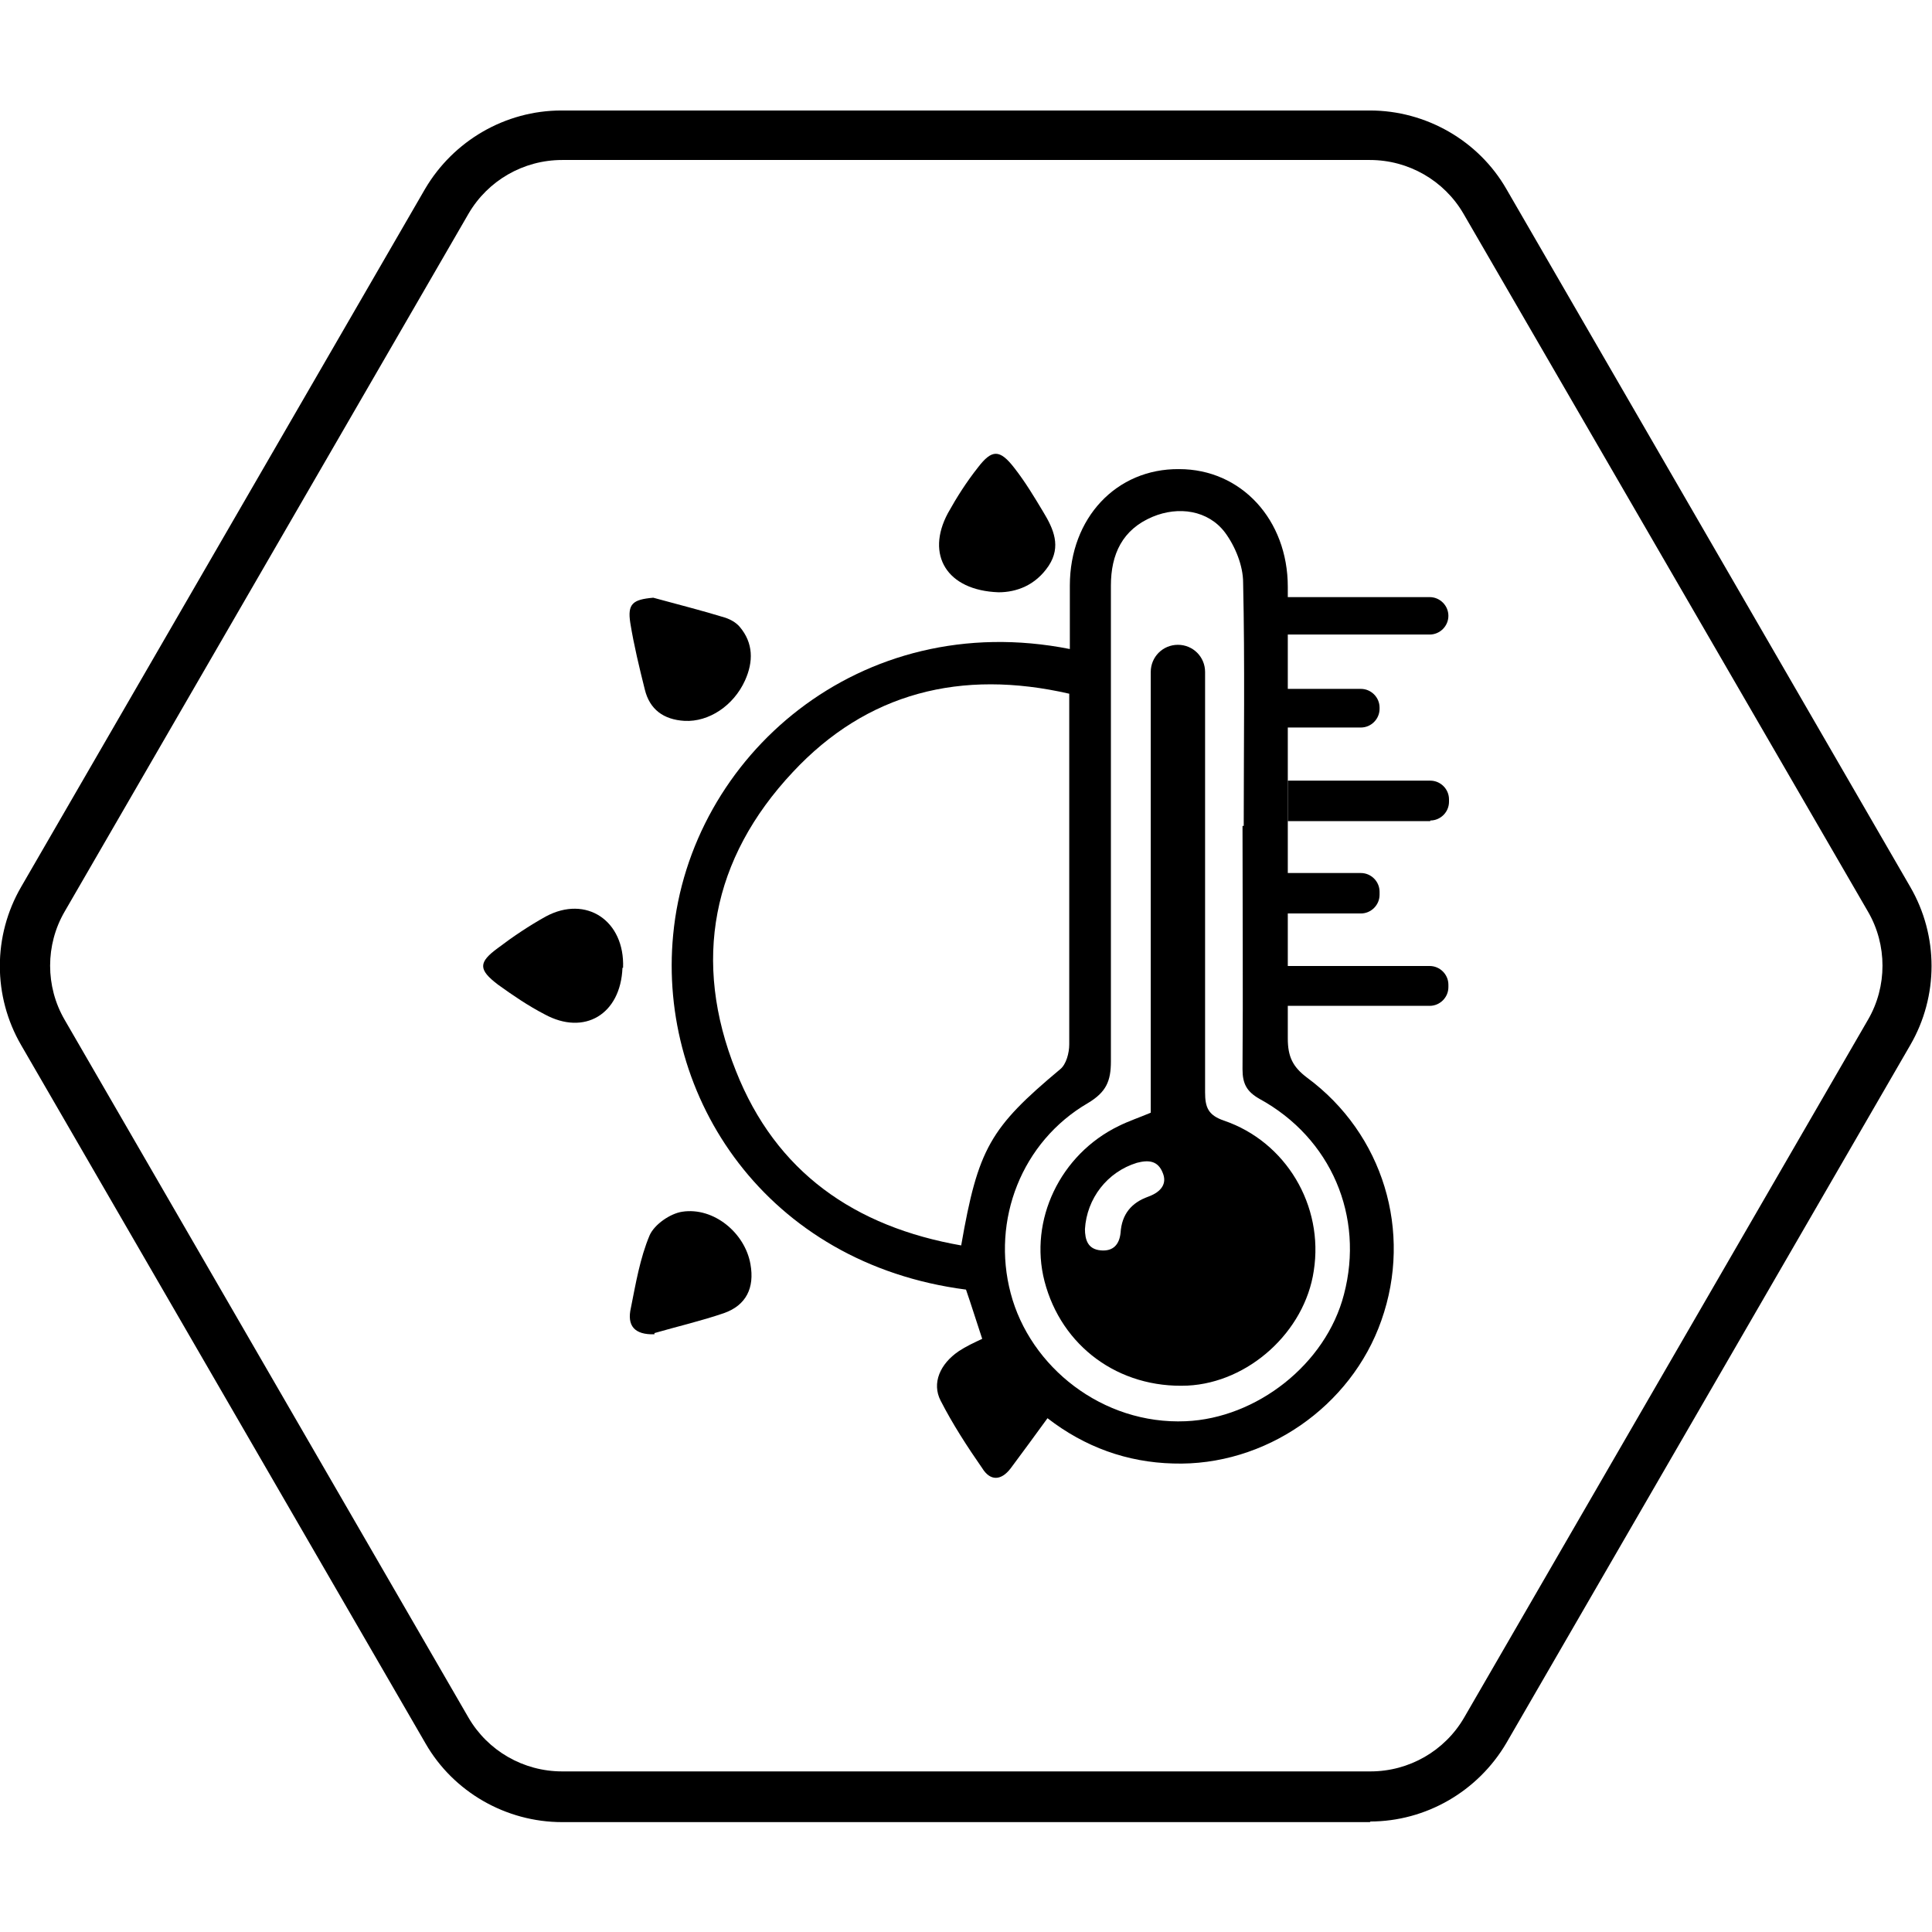
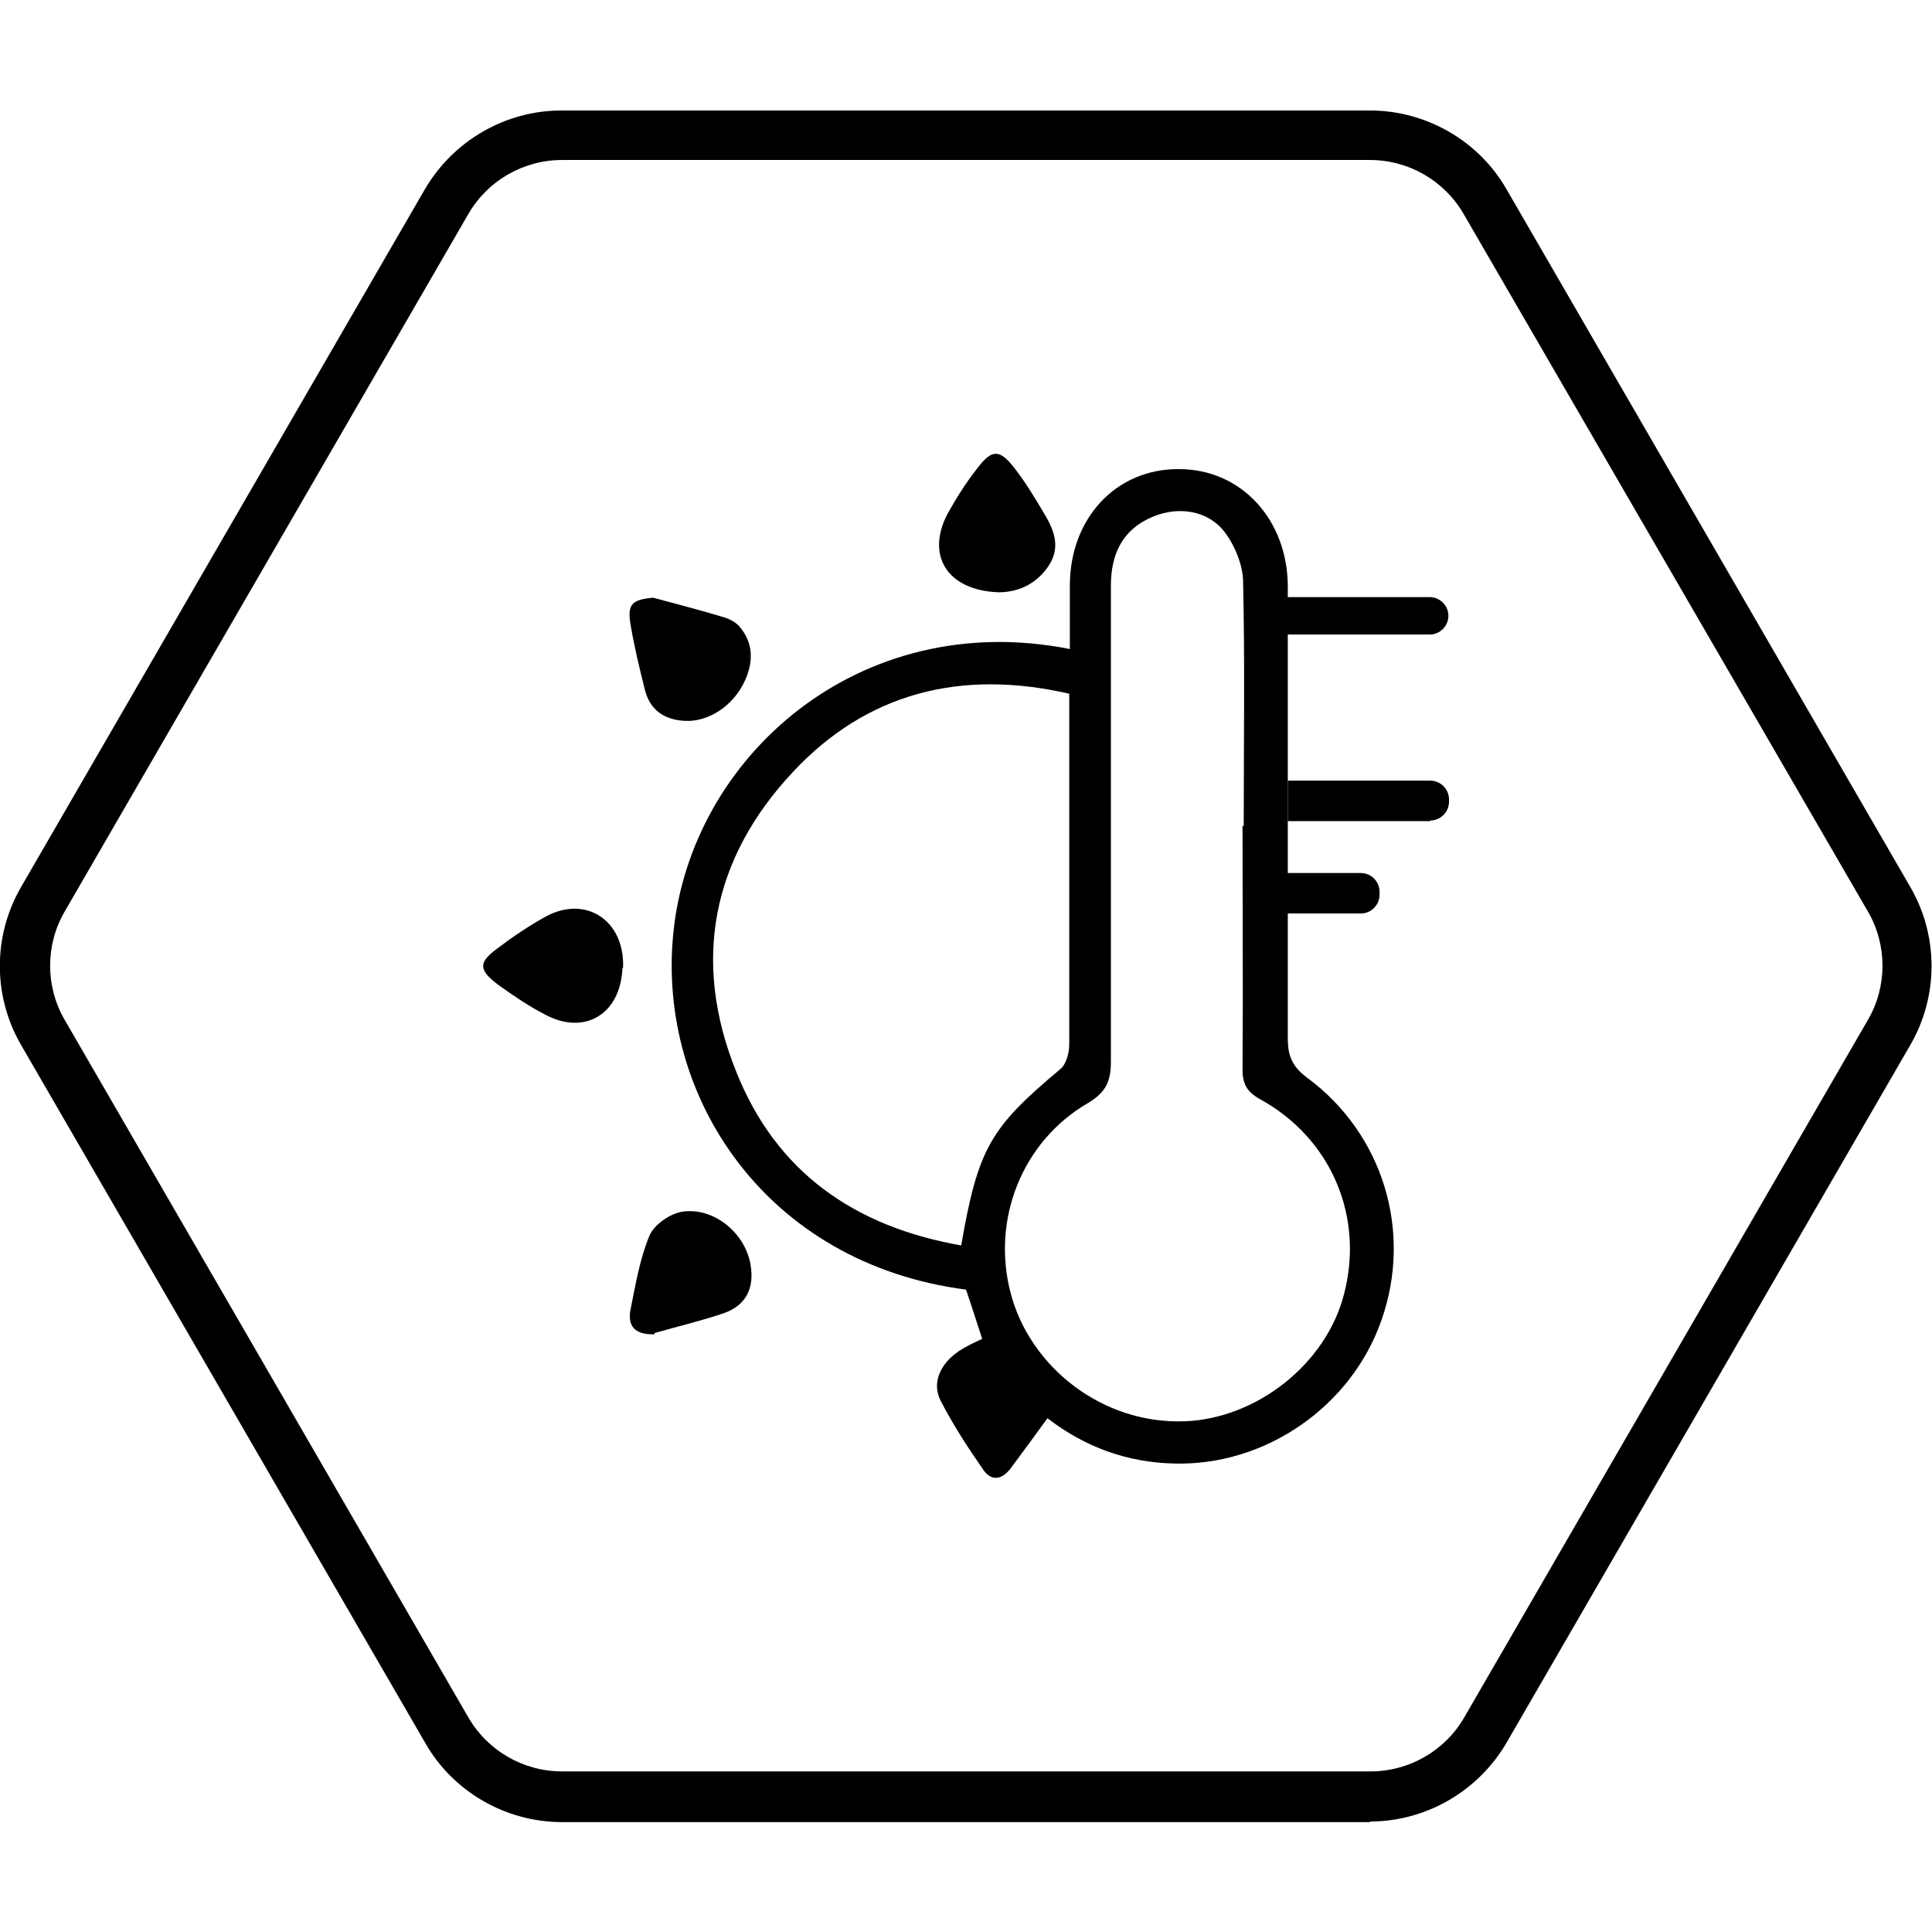
<svg xmlns="http://www.w3.org/2000/svg" viewBox="0 0 32 32" data-name="图层 1" id="_图层_1">
  <g id="MJG80H">
    <g>
      <path d="M16.27,22.18c-.1-.3-.18-.56-.27-.82-3.31-.43-5.11-3.19-4.85-5.88,.28-2.95,3.09-5.42,6.57-4.73,0-.36,0-.71,0-1.05,0-1.12,.77-1.94,1.81-1.93,1.03,0,1.8,.84,1.8,1.95,0,2.49,0,4.99,0,7.48,0,.3,.08,.47,.32,.65,1.26,.93,1.75,2.55,1.23,4.02-.5,1.43-1.93,2.42-3.45,2.37-.76-.02-1.46-.27-2.08-.75-.21,.29-.41,.56-.61,.83-.16,.21-.34,.21-.47,0-.25-.36-.49-.73-.69-1.12-.15-.29-.01-.61,.3-.82,.12-.08,.25-.14,.4-.21Zm-.35-1.55c.28-1.61,.48-1.95,1.64-2.92,.1-.08,.15-.27,.15-.41,0-1.8,0-3.59,0-5.39,0-.13,0-.26,0-.42-1.79-.41-3.35-.02-4.58,1.3-1.34,1.43-1.67,3.13-.94,4.95,.66,1.67,1.96,2.58,3.74,2.89Zm4.68-6.95h0c0-1.34,.02-2.69-.01-4.03,0-.28-.13-.6-.3-.83-.28-.37-.77-.44-1.2-.26-.5,.21-.69,.62-.69,1.14,0,2.63,0,5.26,0,7.88,0,.33-.08,.51-.38,.69-1.1,.64-1.6,1.94-1.28,3.15,.32,1.22,1.52,2.18,2.9,2.12,1.17-.05,2.32-.94,2.62-2.1,.34-1.29-.21-2.59-1.4-3.24-.21-.12-.28-.25-.28-.49,.01-1.34,0-2.69,0-4.03Z" />
      <path d="M10.31,16.03c-.03,.77-.63,1.13-1.29,.77-.27-.14-.52-.31-.77-.49-.33-.25-.33-.37,0-.61,.25-.19,.52-.37,.79-.52,.67-.36,1.31,.07,1.28,.85Z" />
      <path d="M10.82,9.9c.4,.11,.8,.21,1.19,.33,.09,.03,.18,.08,.24,.15,.23,.27,.23,.58,.09,.89-.19,.42-.6,.69-1,.67-.35-.02-.58-.19-.66-.52-.09-.36-.18-.73-.24-1.1-.05-.32,.04-.39,.38-.42Z" />
      <path d="M10.84,22.1c-.33,.01-.46-.14-.39-.44,.08-.4,.15-.82,.31-1.2,.08-.18,.34-.36,.54-.39,.52-.08,1.04,.35,1.13,.87,.07,.39-.07,.68-.44,.81-.38,.13-.77,.22-1.15,.33Z" />
      <path d="M16.54,9.81c-.86-.03-1.21-.62-.84-1.31,.15-.27,.31-.52,.5-.76,.23-.3,.36-.3,.6,.01,.18,.23,.33,.48,.48,.73,.17,.28,.3,.57,.09,.89-.22,.33-.54,.44-.83,.44Z" />
      <path d="M23.69,13.6h-2.36v-.67h2.36c.17,0,.31,.14,.31,.31v.04c0,.17-.14,.31-.31,.31Z" />
-       <path d="M21.31,16.67v-.67h2.37c.17,0,.31,.14,.31,.31v.04c0,.17-.14,.31-.31,.31h-2.37Z" />
      <path d="M21.31,10.52v-.63h2.37c.17,0,.31,.14,.31,.31h0c0,.17-.14,.31-.31,.31h-2.37Z" />
      <path d="M21.32,15.14v-.68h1.22c.17,0,.31,.14,.31,.31v.05c0,.17-.14,.31-.31,.31h-1.22Z" />
-       <path d="M21.32,12.06v-.65h1.22c.17,0,.31,.14,.31,.31v.02c0,.17-.14,.31-.31,.31h-1.22Z" />
-       <path d="M19.06,18.43v-7.3c0-.25,.2-.45,.45-.45h0c.25,0,.45,.2,.45,.45,0,0,0,.02,0,.03,0,2.31,0,4.62,0,6.93,0,.25,.05,.38,.31,.47,1.03,.35,1.66,1.41,1.49,2.49-.15,1.01-1.08,1.85-2.09,1.9-1.14,.05-2.09-.65-2.37-1.73-.26-1.01,.26-2.1,1.23-2.57,.16-.08,.34-.14,.53-.22Zm-1.09,1.92c0,.19,.05,.34,.26,.36,.21,.02,.31-.1,.33-.29,.02-.31,.18-.5,.46-.6,.22-.08,.31-.22,.24-.39-.08-.21-.24-.22-.43-.17-.49,.15-.83,.59-.86,1.1Z" />
    </g>
  </g>
  <path d="M22.7,30.18H9.31c-.93,0-1.8-.5-2.26-1.3L.35,17.31c-.47-.81-.47-1.81,0-2.62L7.04,3.13c.47-.8,1.33-1.3,2.26-1.3h13.39c.93,0,1.8,.5,2.26,1.3l6.69,11.56c.47,.81,.47,1.81,0,2.62l-6.69,11.56c-.47,.8-1.33,1.3-2.26,1.3ZM9.31,2.65c-.64,0-1.23,.34-1.55,.89L1.07,15.1c-.32,.55-.32,1.24,0,1.79l6.69,11.56c.32,.55,.91,.89,1.55,.89h13.39c.64,0,1.23-.34,1.55-.89l6.69-11.56c.32-.55,.32-1.24,0-1.79L24.24,3.54c-.32-.55-.91-.89-1.55-.89H9.31Z" />
</svg>